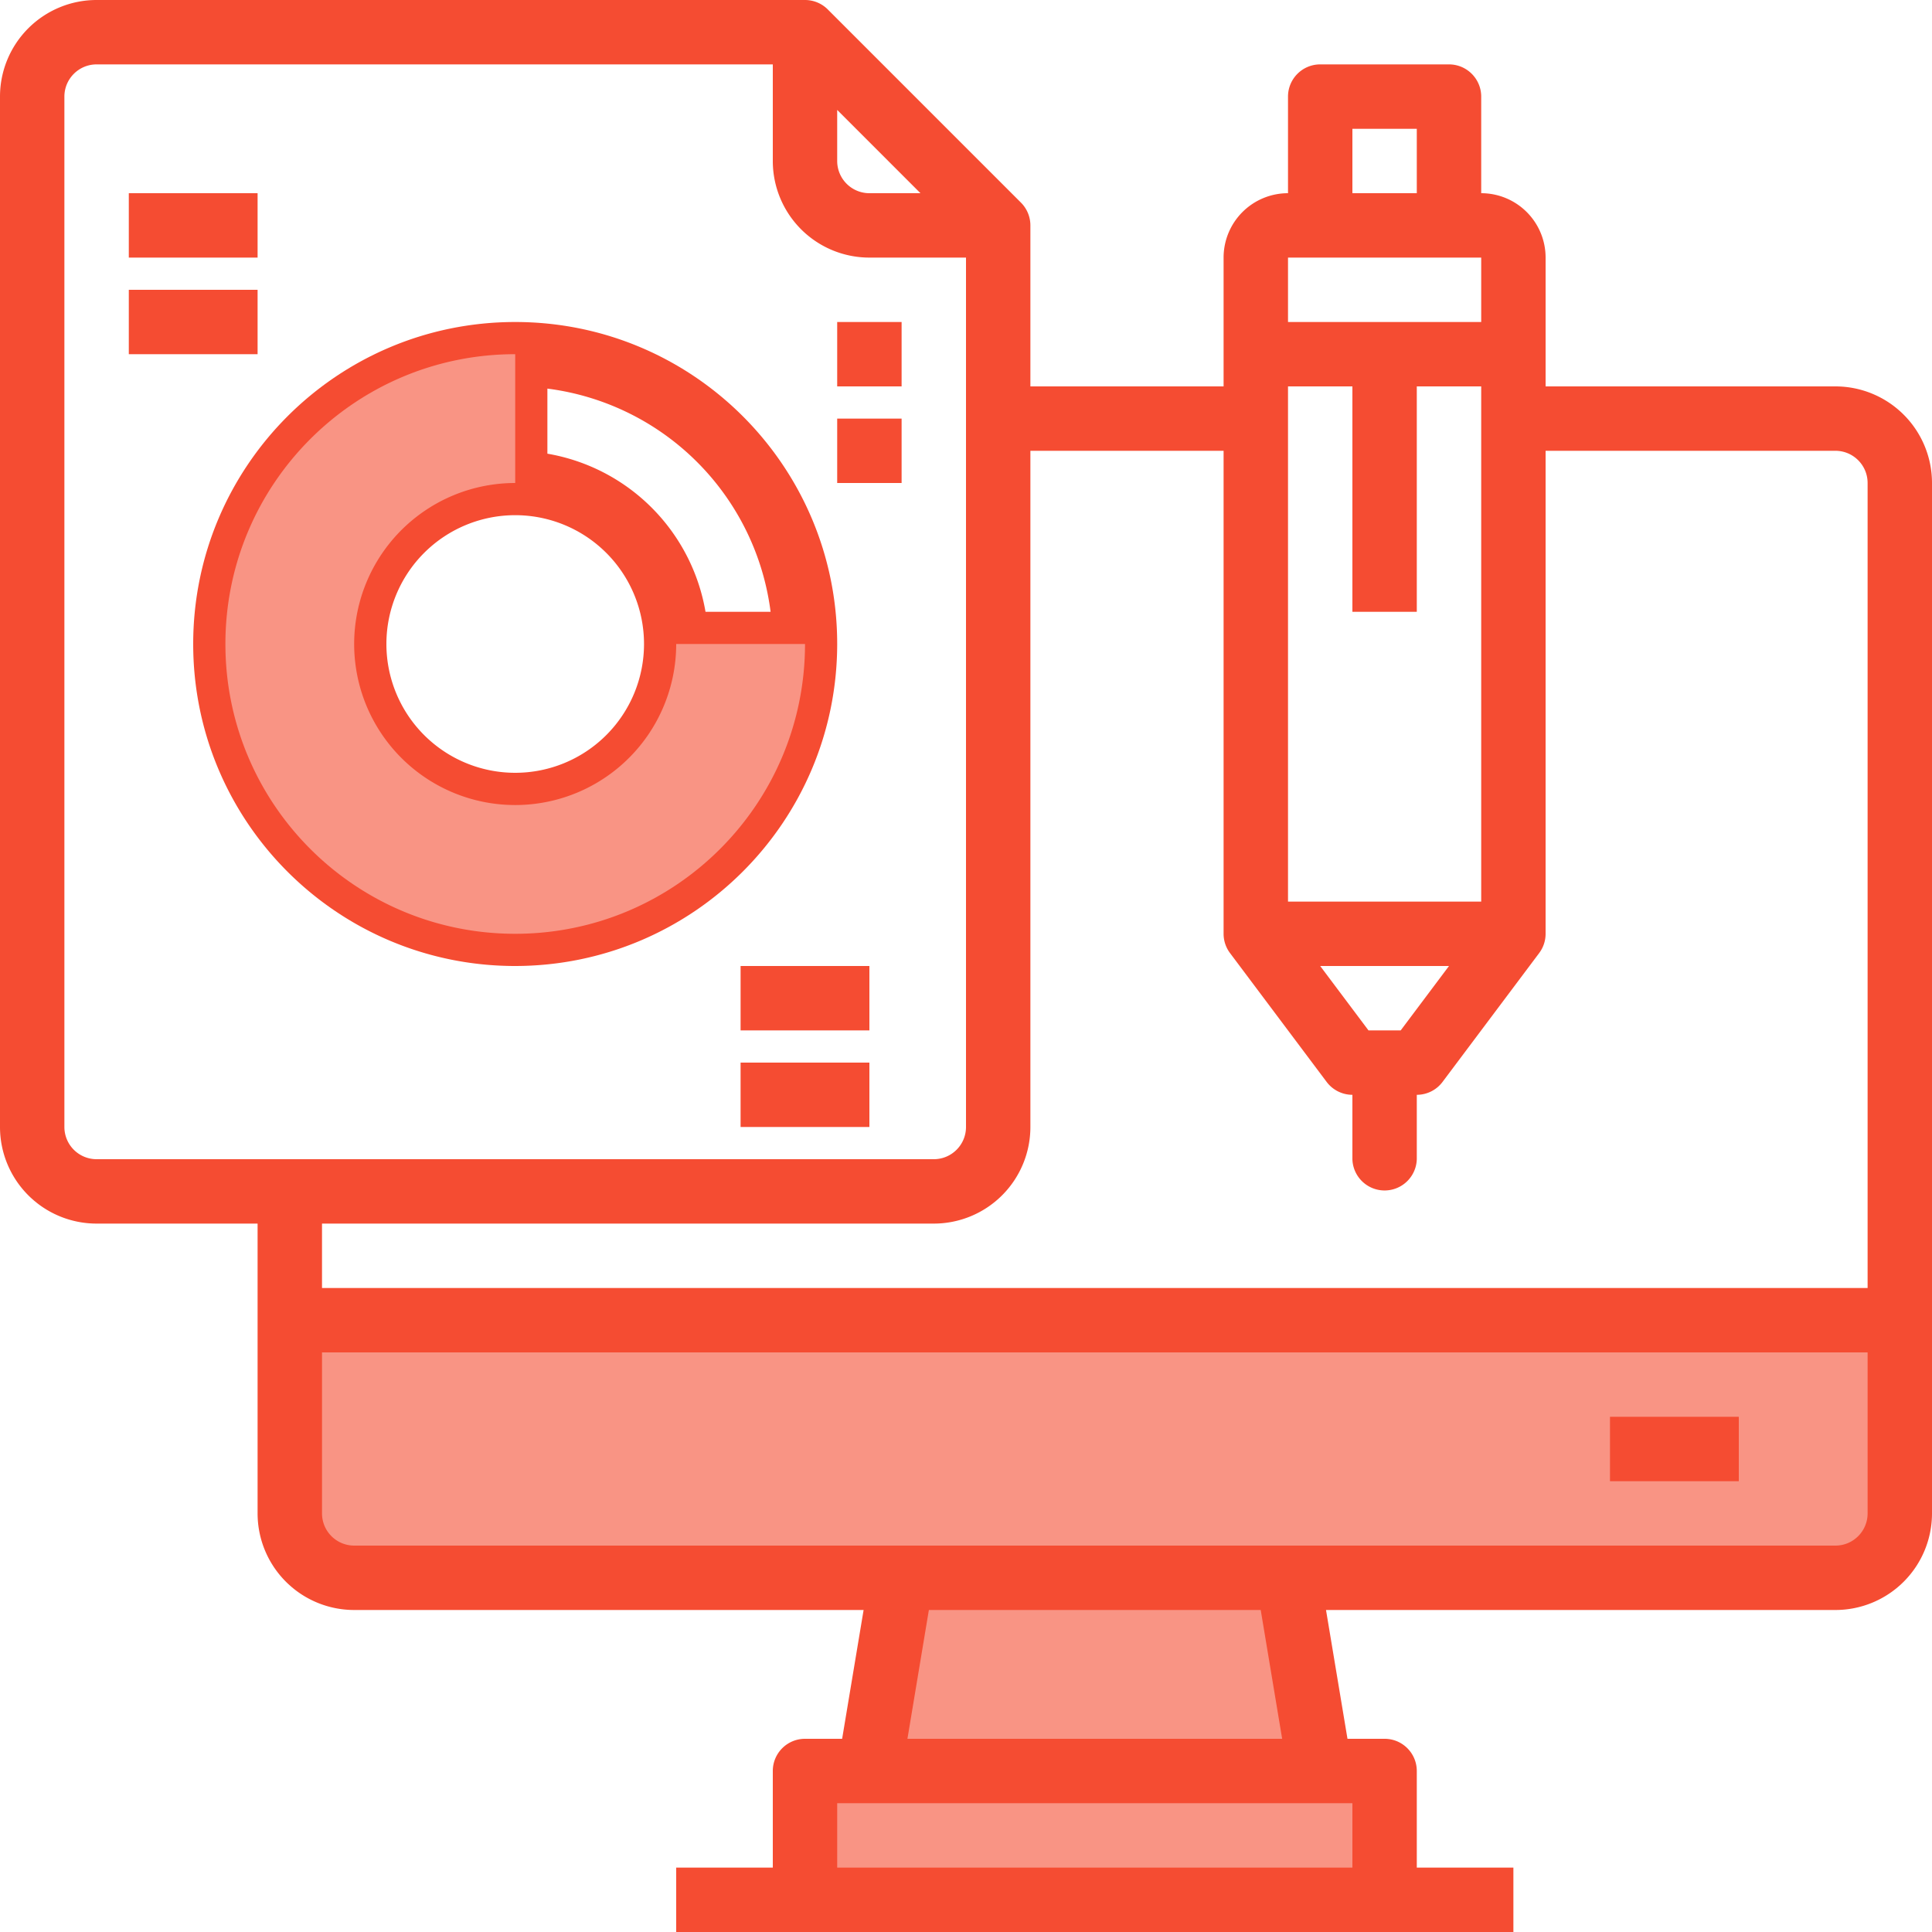
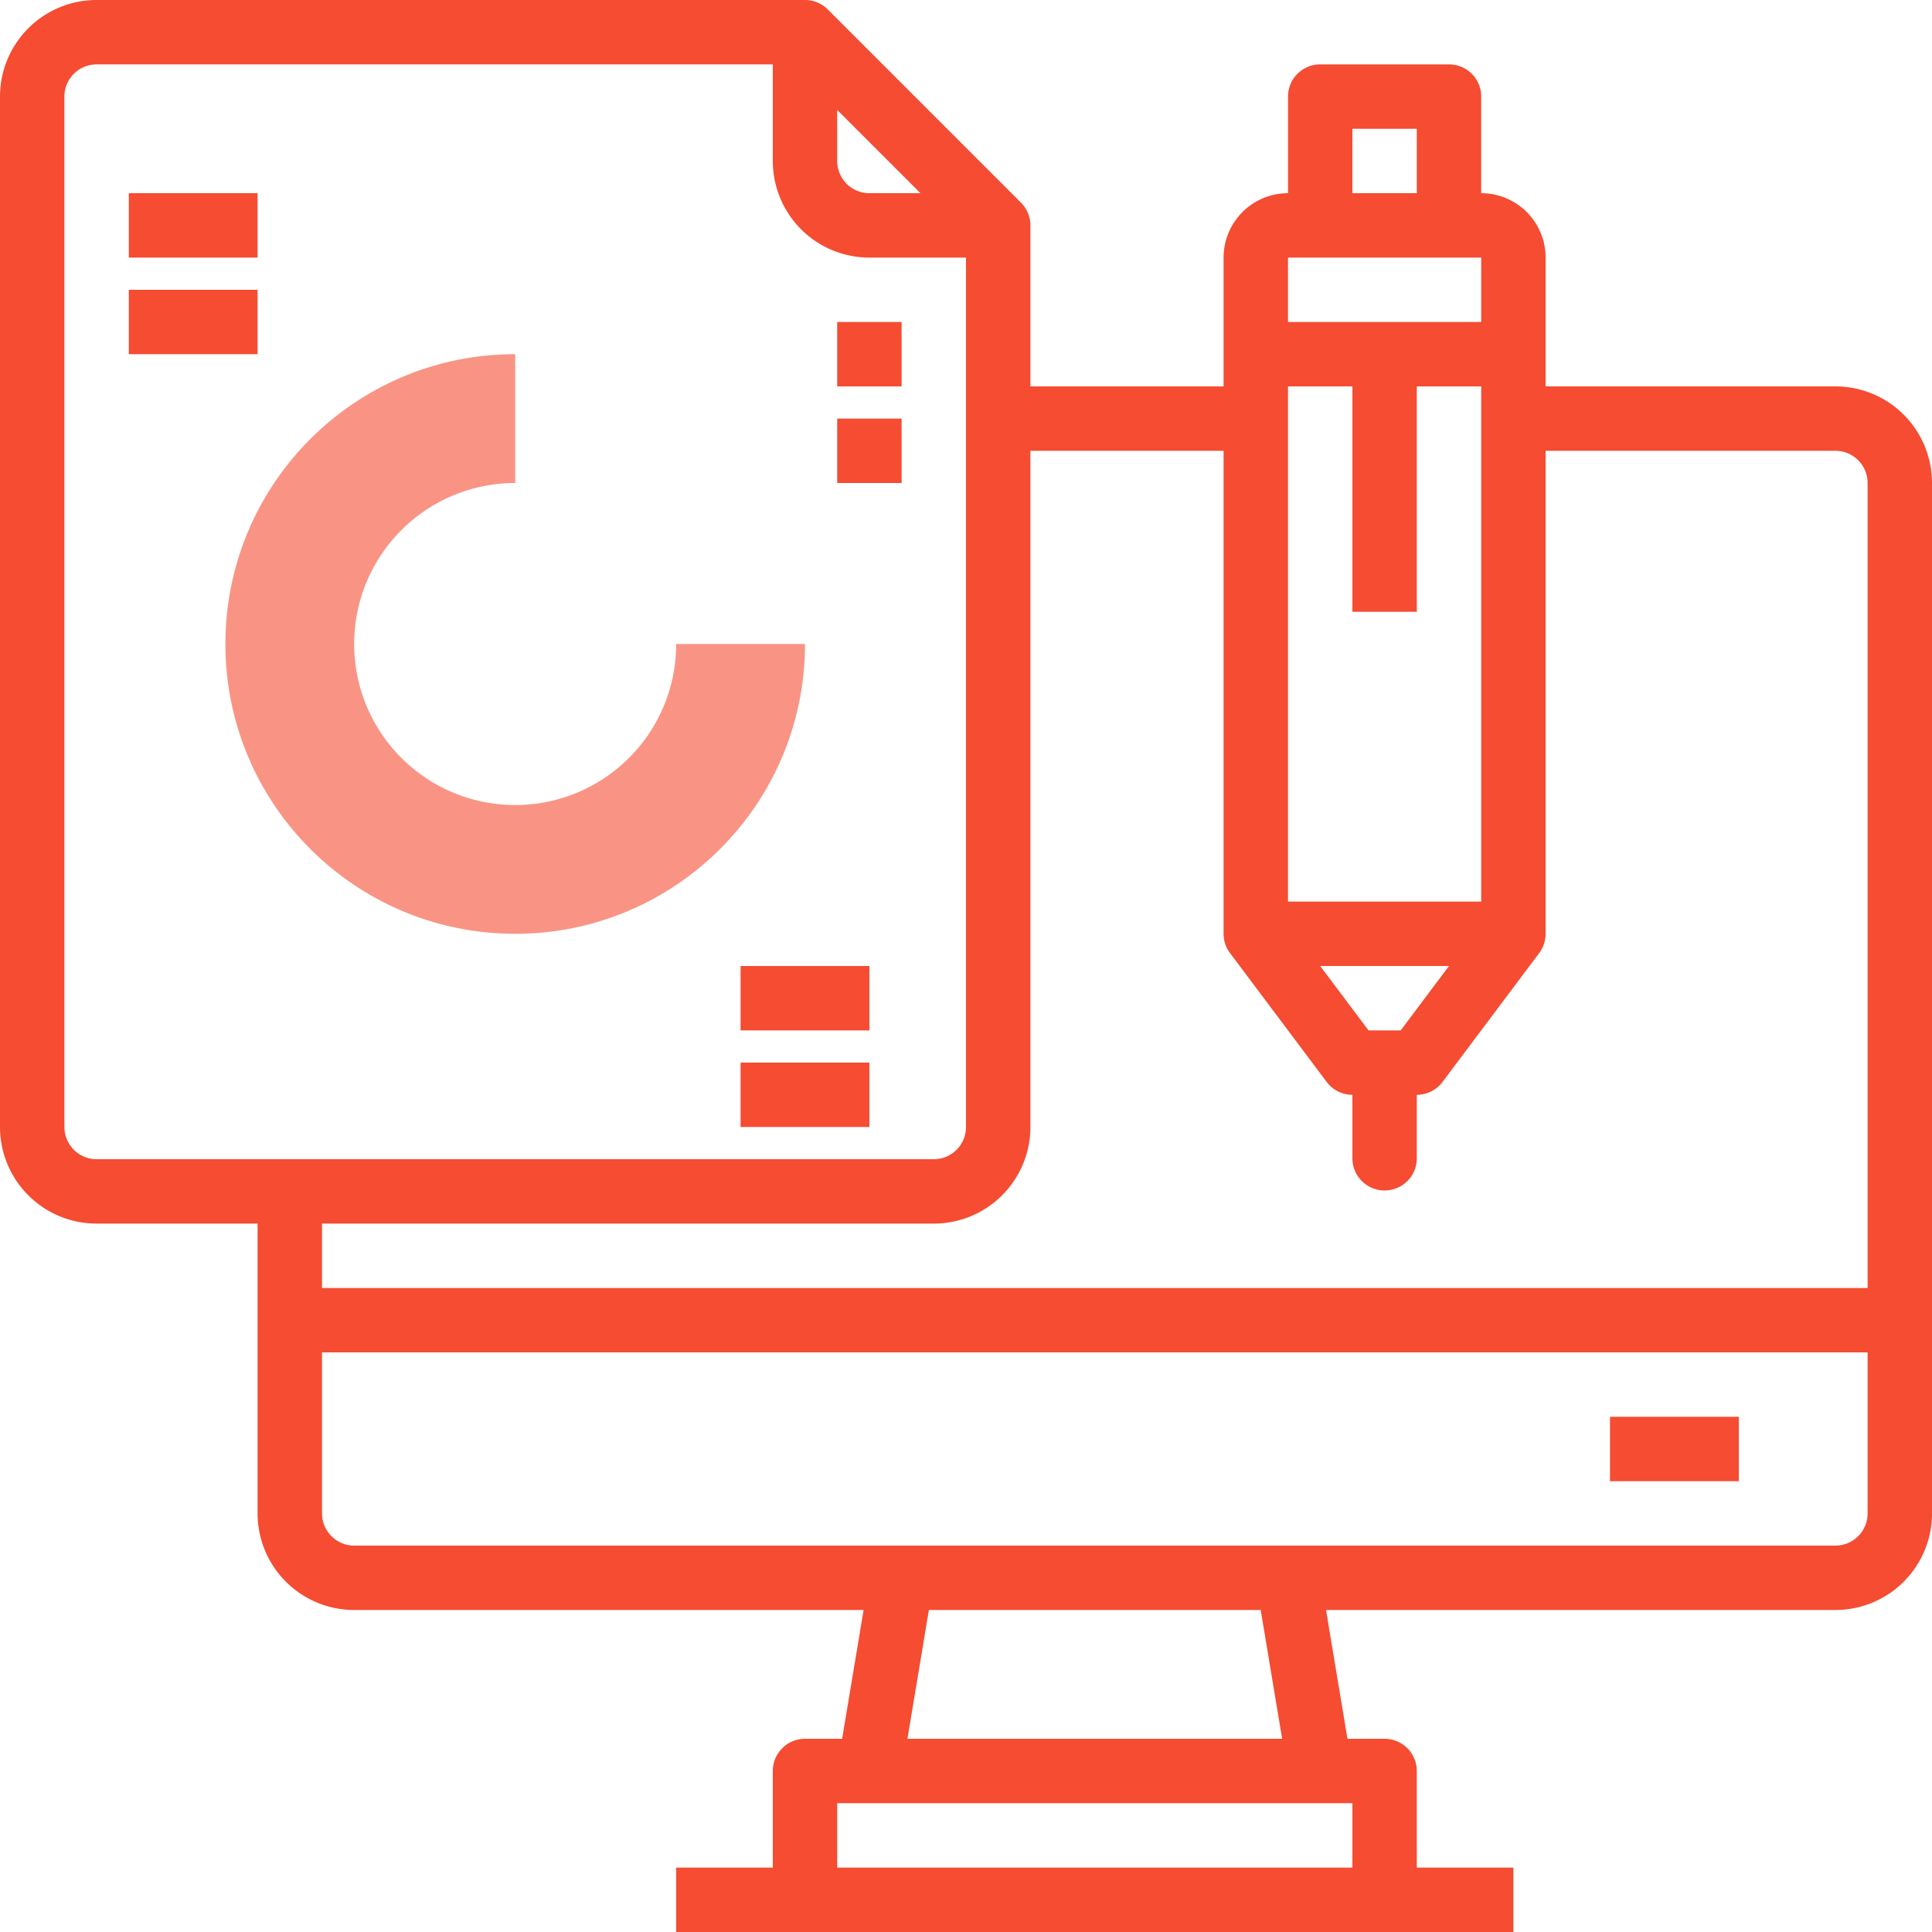
<svg xmlns="http://www.w3.org/2000/svg" width="70" height="70" viewBox="0 0 70 70">
  <g fill="none" fill-rule="evenodd">
    <path fill="#F54C32" d="M4.667 7h4.666v2.333H4.667zM4.667 10.5h4.666v2.333H4.667zM26.833 35H31.5v2.333h-4.667zM30.333 11.667h2.334V14h-2.334zM30.333 15.167h2.334V17.5h-2.334z" />
-     <path fill="#F54C32" fill-rule="nonzero" d="M30.333 23.333c0-6.443-5.223-11.666-11.666-11.666C12.223 11.667 7 16.89 7 23.333 7 29.777 12.223 35 18.667 35c6.44-.007 11.66-5.226 11.666-11.667zm-2.413-1.166h-2.358a7.01 7.01 0 0 0-5.729-5.729V14.08a9.343 9.343 0 0 1 8.087 8.087zM14 23.333a4.667 4.667 0 1 1 9.334 0 4.667 4.667 0 0 1-9.334 0zm-4.667 0A9.343 9.343 0 0 1 17.5 14.08v2.358a6.982 6.982 0 0 0-4.532 10.945l-1.665 1.667a9.282 9.282 0 0 1-1.97-5.717zm9.334 9.334a9.282 9.282 0 0 1-5.717-1.97l1.665-1.665A6.98 6.98 0 0 0 25.562 24.5h2.358a9.343 9.343 0 0 1-9.253 8.167z" />
-     <path fill="#F99484" fill-rule="nonzero" d="M24.5 23.333a5.834 5.834 0 1 1-5.833-5.833v-4.667c-5.8 0-10.5 4.701-10.5 10.5 0 5.8 4.7 10.5 10.5 10.5 5.799 0 10.5-4.7 10.5-10.5H24.5zm-13.253 7.42l3.29-3.29-3.29 3.29z" />
-     <path fill="#F99484" d="M10.5 47.833v7a2.34 2.34 0 0 0 2.333 2.334H66.5a2.34 2.34 0 0 0 2.333-2.334v-7H10.5zM31.5 64.167h16.333l-1.166-7h-14zM29.167 64.167v4.666h21v-4.666z" />
+     <path fill="#F99484" fill-rule="nonzero" d="M24.5 23.333a5.834 5.834 0 1 1-5.833-5.833v-4.667c-5.8 0-10.5 4.701-10.5 10.5 0 5.8 4.7 10.5 10.5 10.5 5.799 0 10.5-4.7 10.5-10.5H24.5m-13.253 7.42l3.29-3.29-3.29 3.29z" />
    <path fill="#F54C32" fill-rule="nonzero" d="M66.5 14H56V9.333A2.333 2.333 0 0 0 53.667 7V3.5c0-.644-.523-1.167-1.167-1.167h-4.667c-.644 0-1.166.523-1.166 1.167V7a2.333 2.333 0 0 0-2.334 2.333V14h-7V8.167c0-.31-.123-.606-.341-.825l-7-7A1.167 1.167 0 0 0 29.167 0H3.5A3.5 3.5 0 0 0 0 3.5v37.333a3.5 3.5 0 0 0 3.5 3.5h5.833v10.5a3.5 3.5 0 0 0 3.5 3.5H31.29L30.512 63h-1.345c-.645 0-1.167.522-1.167 1.167v3.5h-3.5V70h30.333v-2.333h-3.5v-3.5c0-.645-.522-1.167-1.166-1.167h-1.345l-.778-4.667H66.5a3.5 3.5 0 0 0 3.5-3.5V17.5a3.5 3.5 0 0 0-3.5-3.5zM50.75 37.333h-1.167L47.833 35H52.5l-1.75 2.333zm2.917-4.666h-7V14H49v8.167h2.333V14h2.334v18.667zM49 4.667h2.333V7H49V4.667zm4.667 4.666v2.334h-7V9.333h7zm-23.334-5.35L33.35 7H31.5a1.167 1.167 0 0 1-1.167-1.167v-1.85zm-28 36.85V3.5c0-.644.523-1.167 1.167-1.167H28v3.5a3.5 3.5 0 0 0 3.5 3.5H35v31.5c0 .645-.522 1.167-1.167 1.167H3.5a1.167 1.167 0 0 1-1.167-1.167zm31.5 3.5a3.5 3.5 0 0 0 3.5-3.5v-24.5h7v17.5c0 .253.082.498.234.7l3.5 4.667c.22.293.566.467.933.467V42a1.167 1.167 0 0 0 2.333 0v-2.333c.368 0 .714-.174.933-.467l3.5-4.667c.152-.202.234-.447.234-.7v-17.5h10.5c.644 0 1.167.523 1.167 1.167v29.167h-56v-2.334h22.166zM49 67.667H30.333v-2.334H49v2.334zM46.455 63H32.878l.777-4.667h12.023L46.455 63zM66.5 56H12.833a1.167 1.167 0 0 1-1.166-1.167V49h56v5.833c0 .645-.523 1.167-1.167 1.167z" />
    <path fill="#F54C32" d="M58.333 51.333H63v2.334h-4.667zM26.833 38.5H31.5v2.333h-4.667z" />
  </g>
</svg>